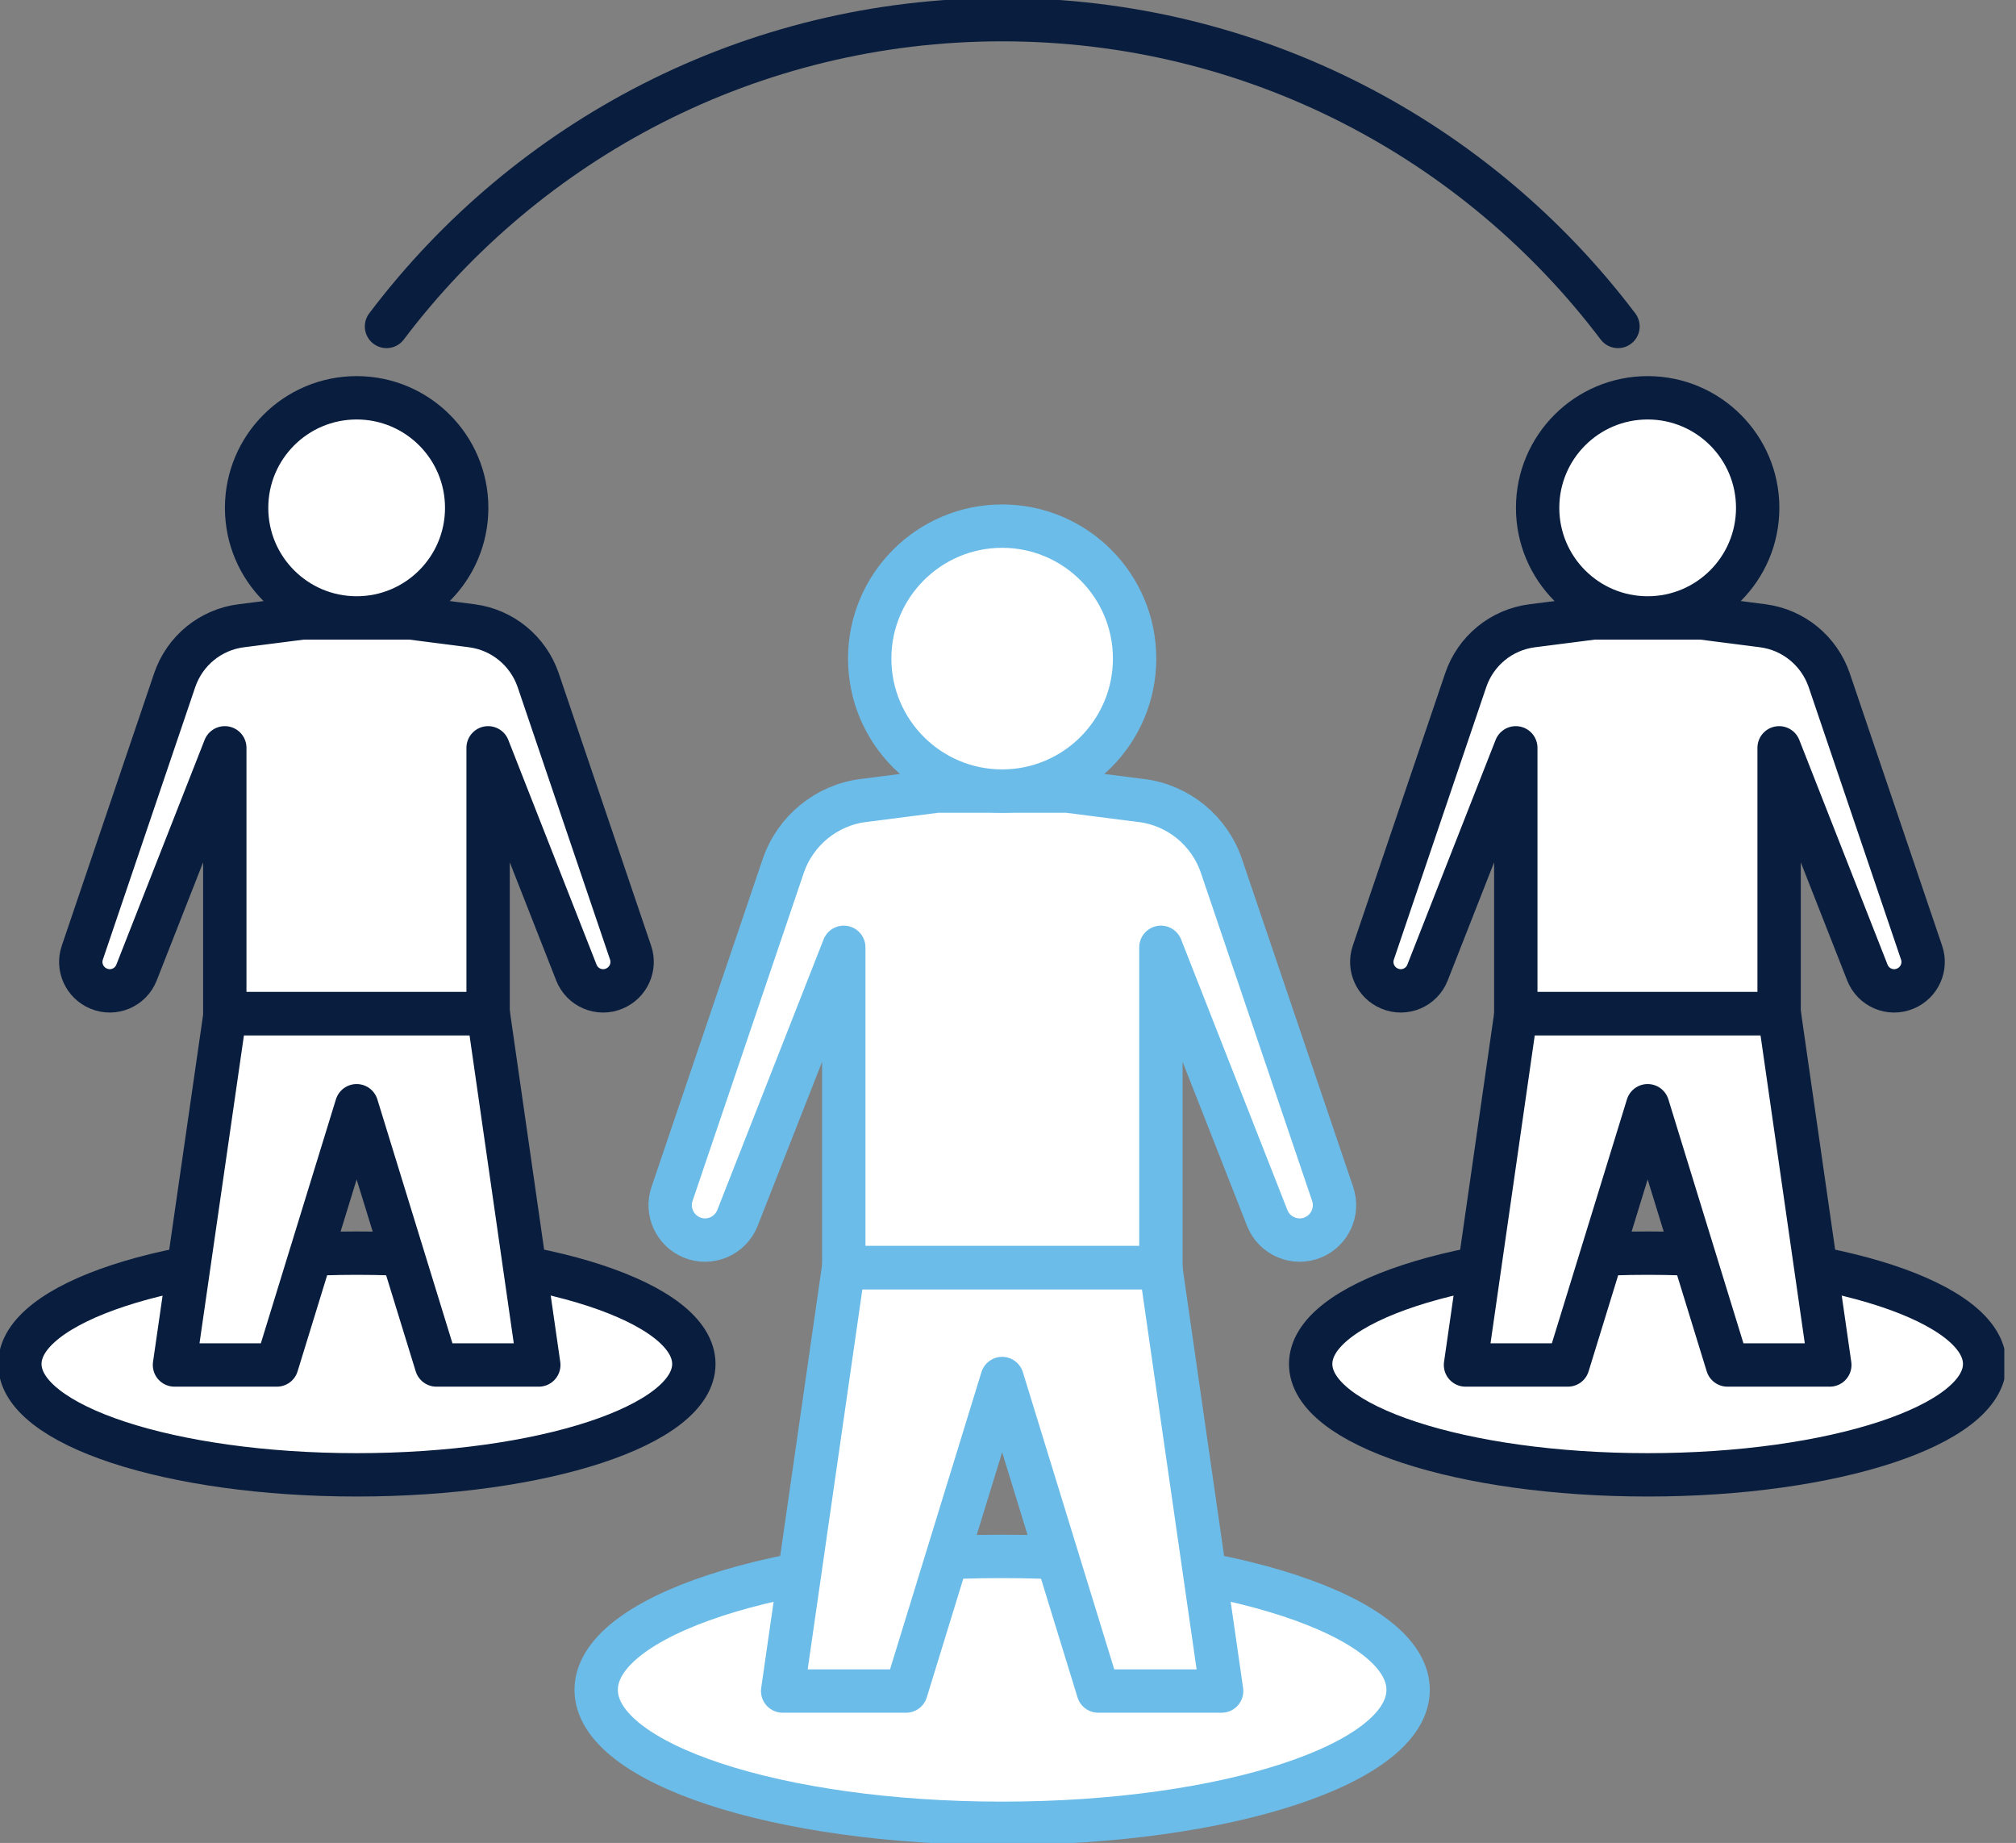
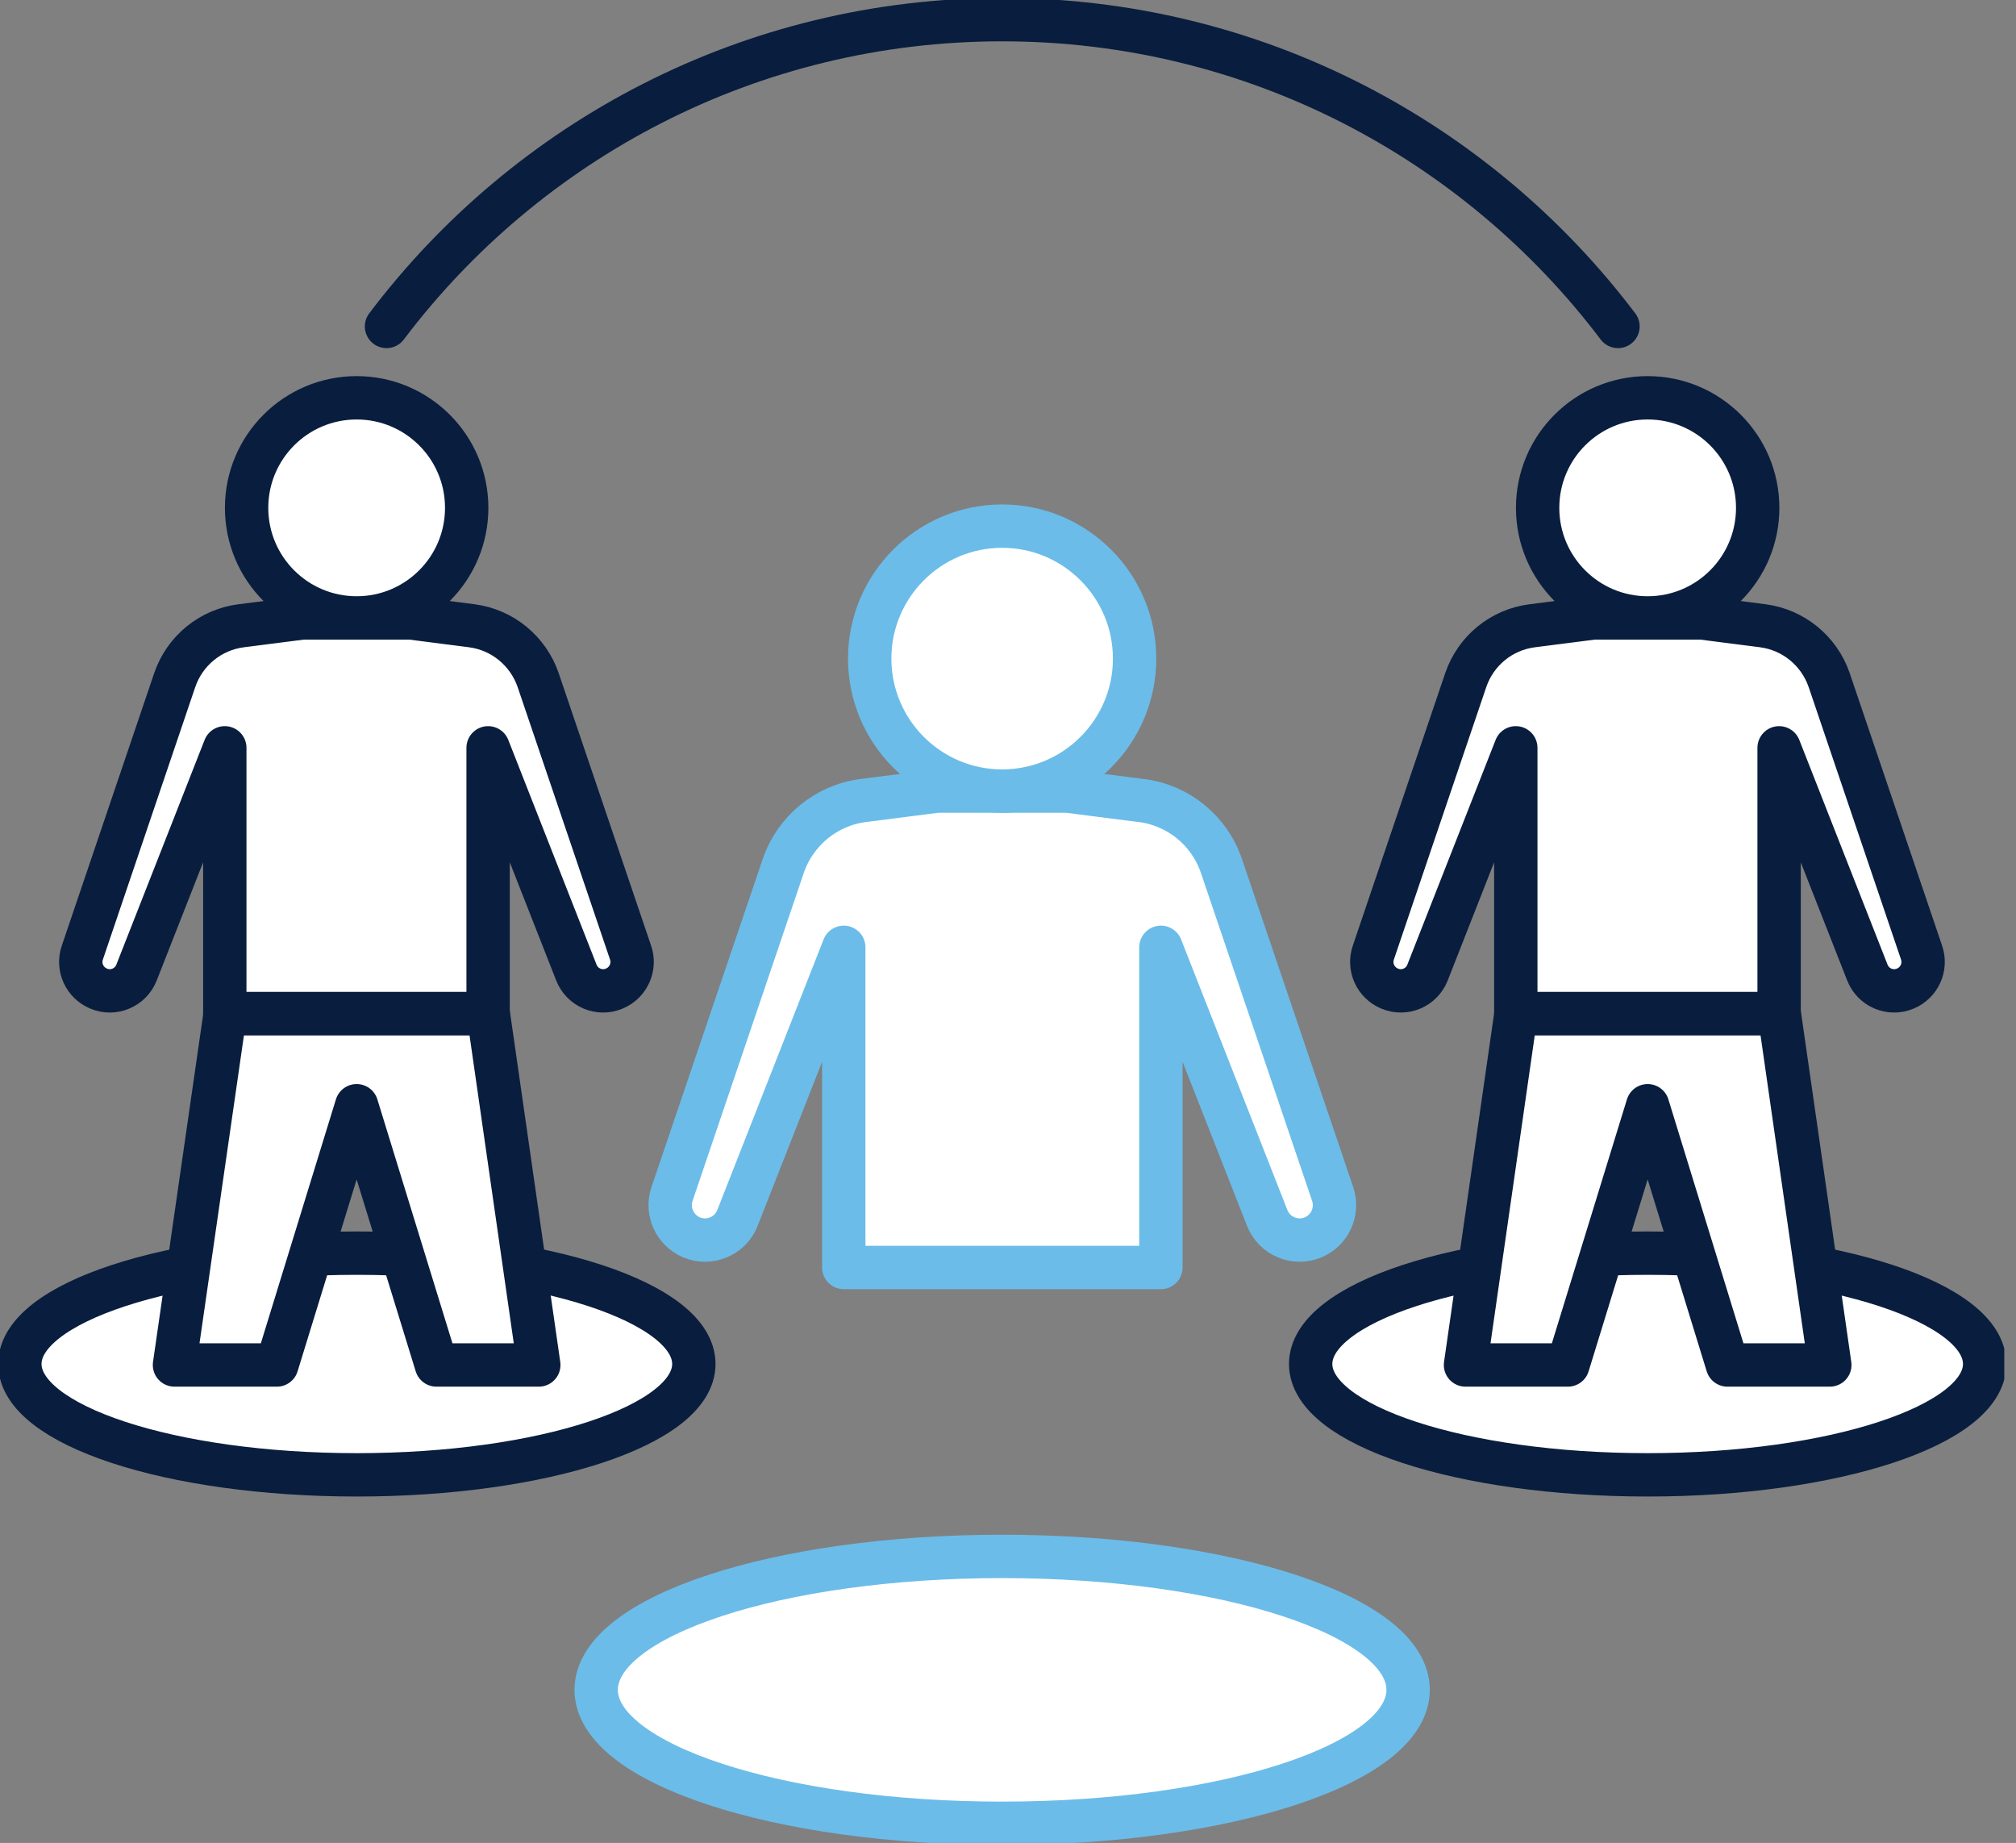
<svg xmlns="http://www.w3.org/2000/svg" width="93" height="85" viewBox="0 0 93 85" fill="none">
  <rect x="0" y="0" width="93" height="85" fill="#808080" stroke="none" />
  <g clip-path="url(#clip0_920_1302)">
    <path d="M46.23 84.094C56.573 84.094 64.958 81.338 64.958 77.939C64.958 74.539 56.573 71.784 46.23 71.784C35.887 71.784 27.502 74.539 27.502 77.939C27.502 81.338 35.887 84.094 46.23 84.094Z" fill="white" stroke="#6BBCE9" stroke-width="2" stroke-linecap="round" stroke-linejoin="round" />
-     <path d="M56.355 77.993H50.663L46.23 63.58L41.797 77.993H36.105L38.915 58.468H53.545L56.355 77.993Z" fill="white" stroke="#6BBCE9" stroke-width="2" stroke-linecap="round" stroke-linejoin="round" />
    <path d="M52.639 36.921L49.239 36.486H43.221L39.821 36.921C38.117 37.138 36.685 38.317 36.132 39.939L31.001 55.068C30.729 55.866 31.128 56.745 31.908 57.072C32.742 57.416 33.694 57.008 34.02 56.174L38.924 43.692V58.459H53.554V43.692L58.458 56.174C58.785 57.008 59.736 57.416 60.57 57.072C61.35 56.745 61.749 55.875 61.477 55.068L56.346 39.939C55.793 38.308 54.361 37.138 52.657 36.921H52.639Z" fill="white" stroke="#6BBCE9" stroke-width="2" stroke-linecap="round" stroke-linejoin="round" />
    <path d="M52.34 30.376C52.34 33.748 49.602 36.486 46.23 36.486C42.858 36.486 40.12 33.748 40.12 30.376C40.12 27.004 42.858 24.266 46.23 24.266C49.602 24.266 52.34 27.004 52.34 30.376Z" fill="white" stroke="#6BBCE9" stroke-width="2" stroke-linecap="round" stroke-linejoin="round" />
    <path d="M91.554 62.909C91.554 65.728 84.592 68.022 76.008 68.022C67.423 68.022 60.462 65.737 60.462 62.909C60.462 60.081 67.423 57.797 76.008 57.797C84.592 57.797 91.554 60.081 91.554 62.909Z" fill="white" stroke="#091D3E" stroke-width="2" stroke-linecap="round" stroke-linejoin="round" />
    <path d="M84.411 62.955H79.688L76.008 50.998L72.328 62.955H67.605L69.934 46.747H82.081L84.411 62.955Z" fill="white" stroke="#091D3E" stroke-width="2" stroke-linecap="round" stroke-linejoin="round" />
    <path d="M81.329 28.862L78.501 28.5H73.506L70.678 28.862C69.264 29.043 68.076 30.013 67.614 31.373L63.353 43.937C63.127 44.599 63.453 45.324 64.106 45.596C64.795 45.886 65.583 45.55 65.855 44.852L69.925 34.491V46.747H82.072V34.491L86.142 44.852C86.414 45.55 87.203 45.886 87.892 45.596C88.544 45.324 88.871 44.599 88.644 43.937L84.384 31.373C83.921 30.022 82.734 29.043 81.32 28.862H81.329Z" fill="white" stroke="#091D3E" stroke-width="2" stroke-linecap="round" stroke-linejoin="round" />
    <path d="M76.008 28.5C78.811 28.5 81.084 26.227 81.084 23.423C81.084 20.62 78.811 18.347 76.008 18.347C73.204 18.347 70.932 20.62 70.932 23.423C70.932 26.227 73.204 28.5 76.008 28.5Z" fill="white" stroke="#091D3E" stroke-width="2" stroke-linecap="round" stroke-linejoin="round" />
    <path d="M32.008 62.909C32.008 65.728 25.046 68.022 16.462 68.022C7.877 68.022 0.916 65.737 0.916 62.909C0.916 60.081 7.877 57.797 16.462 57.797C25.046 57.797 32.008 60.081 32.008 62.909Z" fill="white" stroke="#091D3E" stroke-width="2" stroke-linecap="round" stroke-linejoin="round" />
    <path d="M24.855 62.955H20.133L16.452 50.998L12.772 62.955H8.049L10.388 46.747H22.526L24.855 62.955Z" fill="white" stroke="#091D3E" stroke-width="2" stroke-linecap="round" stroke-linejoin="round" />
    <path d="M21.773 28.862L18.945 28.5H13.951L11.122 28.862C9.708 29.043 8.521 30.013 8.058 31.373L3.798 43.937C3.571 44.599 3.898 45.324 4.55 45.596C5.239 45.886 6.028 45.55 6.3 44.852L10.37 34.491V46.747H22.517V34.491L26.587 44.852C26.859 45.55 27.647 45.886 28.336 45.596C28.989 45.324 29.315 44.599 29.089 43.937L24.828 31.373C24.366 30.022 23.178 29.043 21.764 28.862H21.773Z" fill="white" stroke="#091D3E" stroke-width="2" stroke-linecap="round" stroke-linejoin="round" />
    <path d="M16.453 28.5C19.256 28.5 21.529 26.227 21.529 23.423C21.529 20.62 19.256 18.347 16.453 18.347C13.649 18.347 11.376 20.62 11.376 23.423C11.376 26.227 13.649 28.5 16.453 28.5Z" fill="white" stroke="#091D3E" stroke-width="2" stroke-linecap="round" stroke-linejoin="round" />
    <path d="M17.83 15.056C24.321 6.463 34.627 0.906 46.23 0.906C57.833 0.906 68.14 6.463 74.639 15.056" stroke="#091D3E" stroke-width="2" stroke-linecap="round" stroke-linejoin="round" />
  </g>
  <defs>
    <clipPath id="clip0_920_1302">
      <rect width="92.46" height="85" fill="white" />
    </clipPath>
  </defs>
</svg>